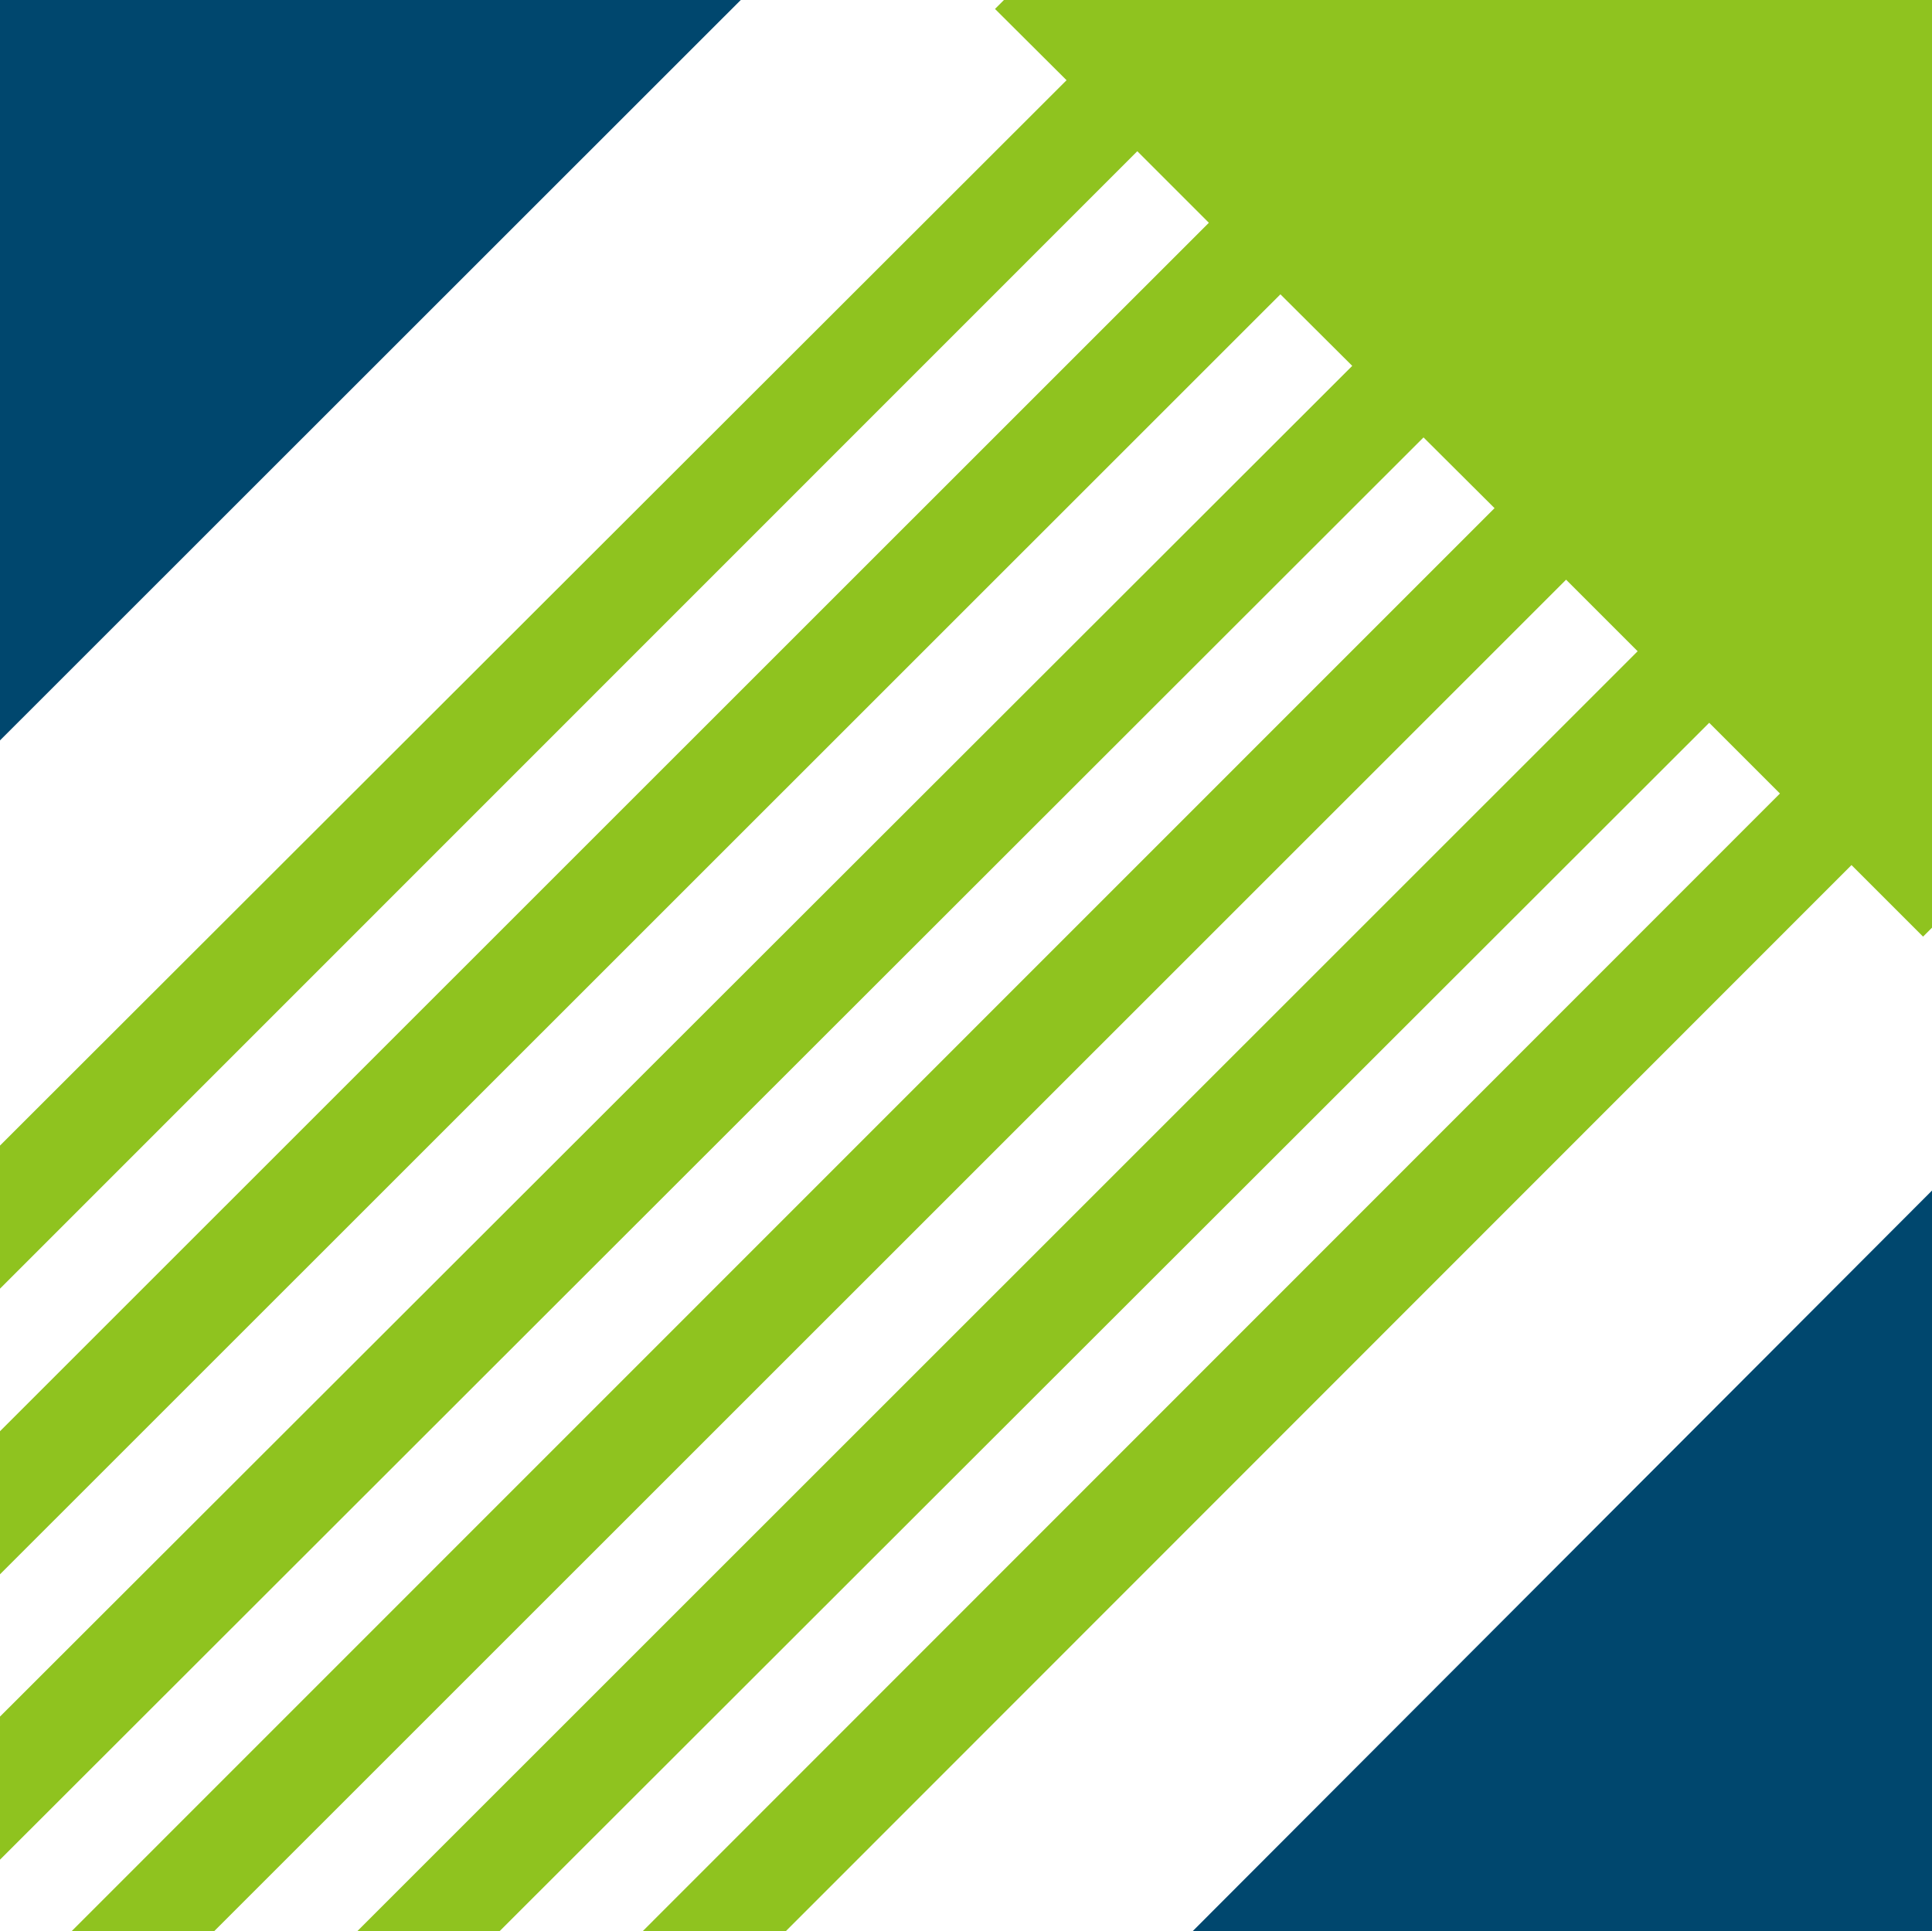
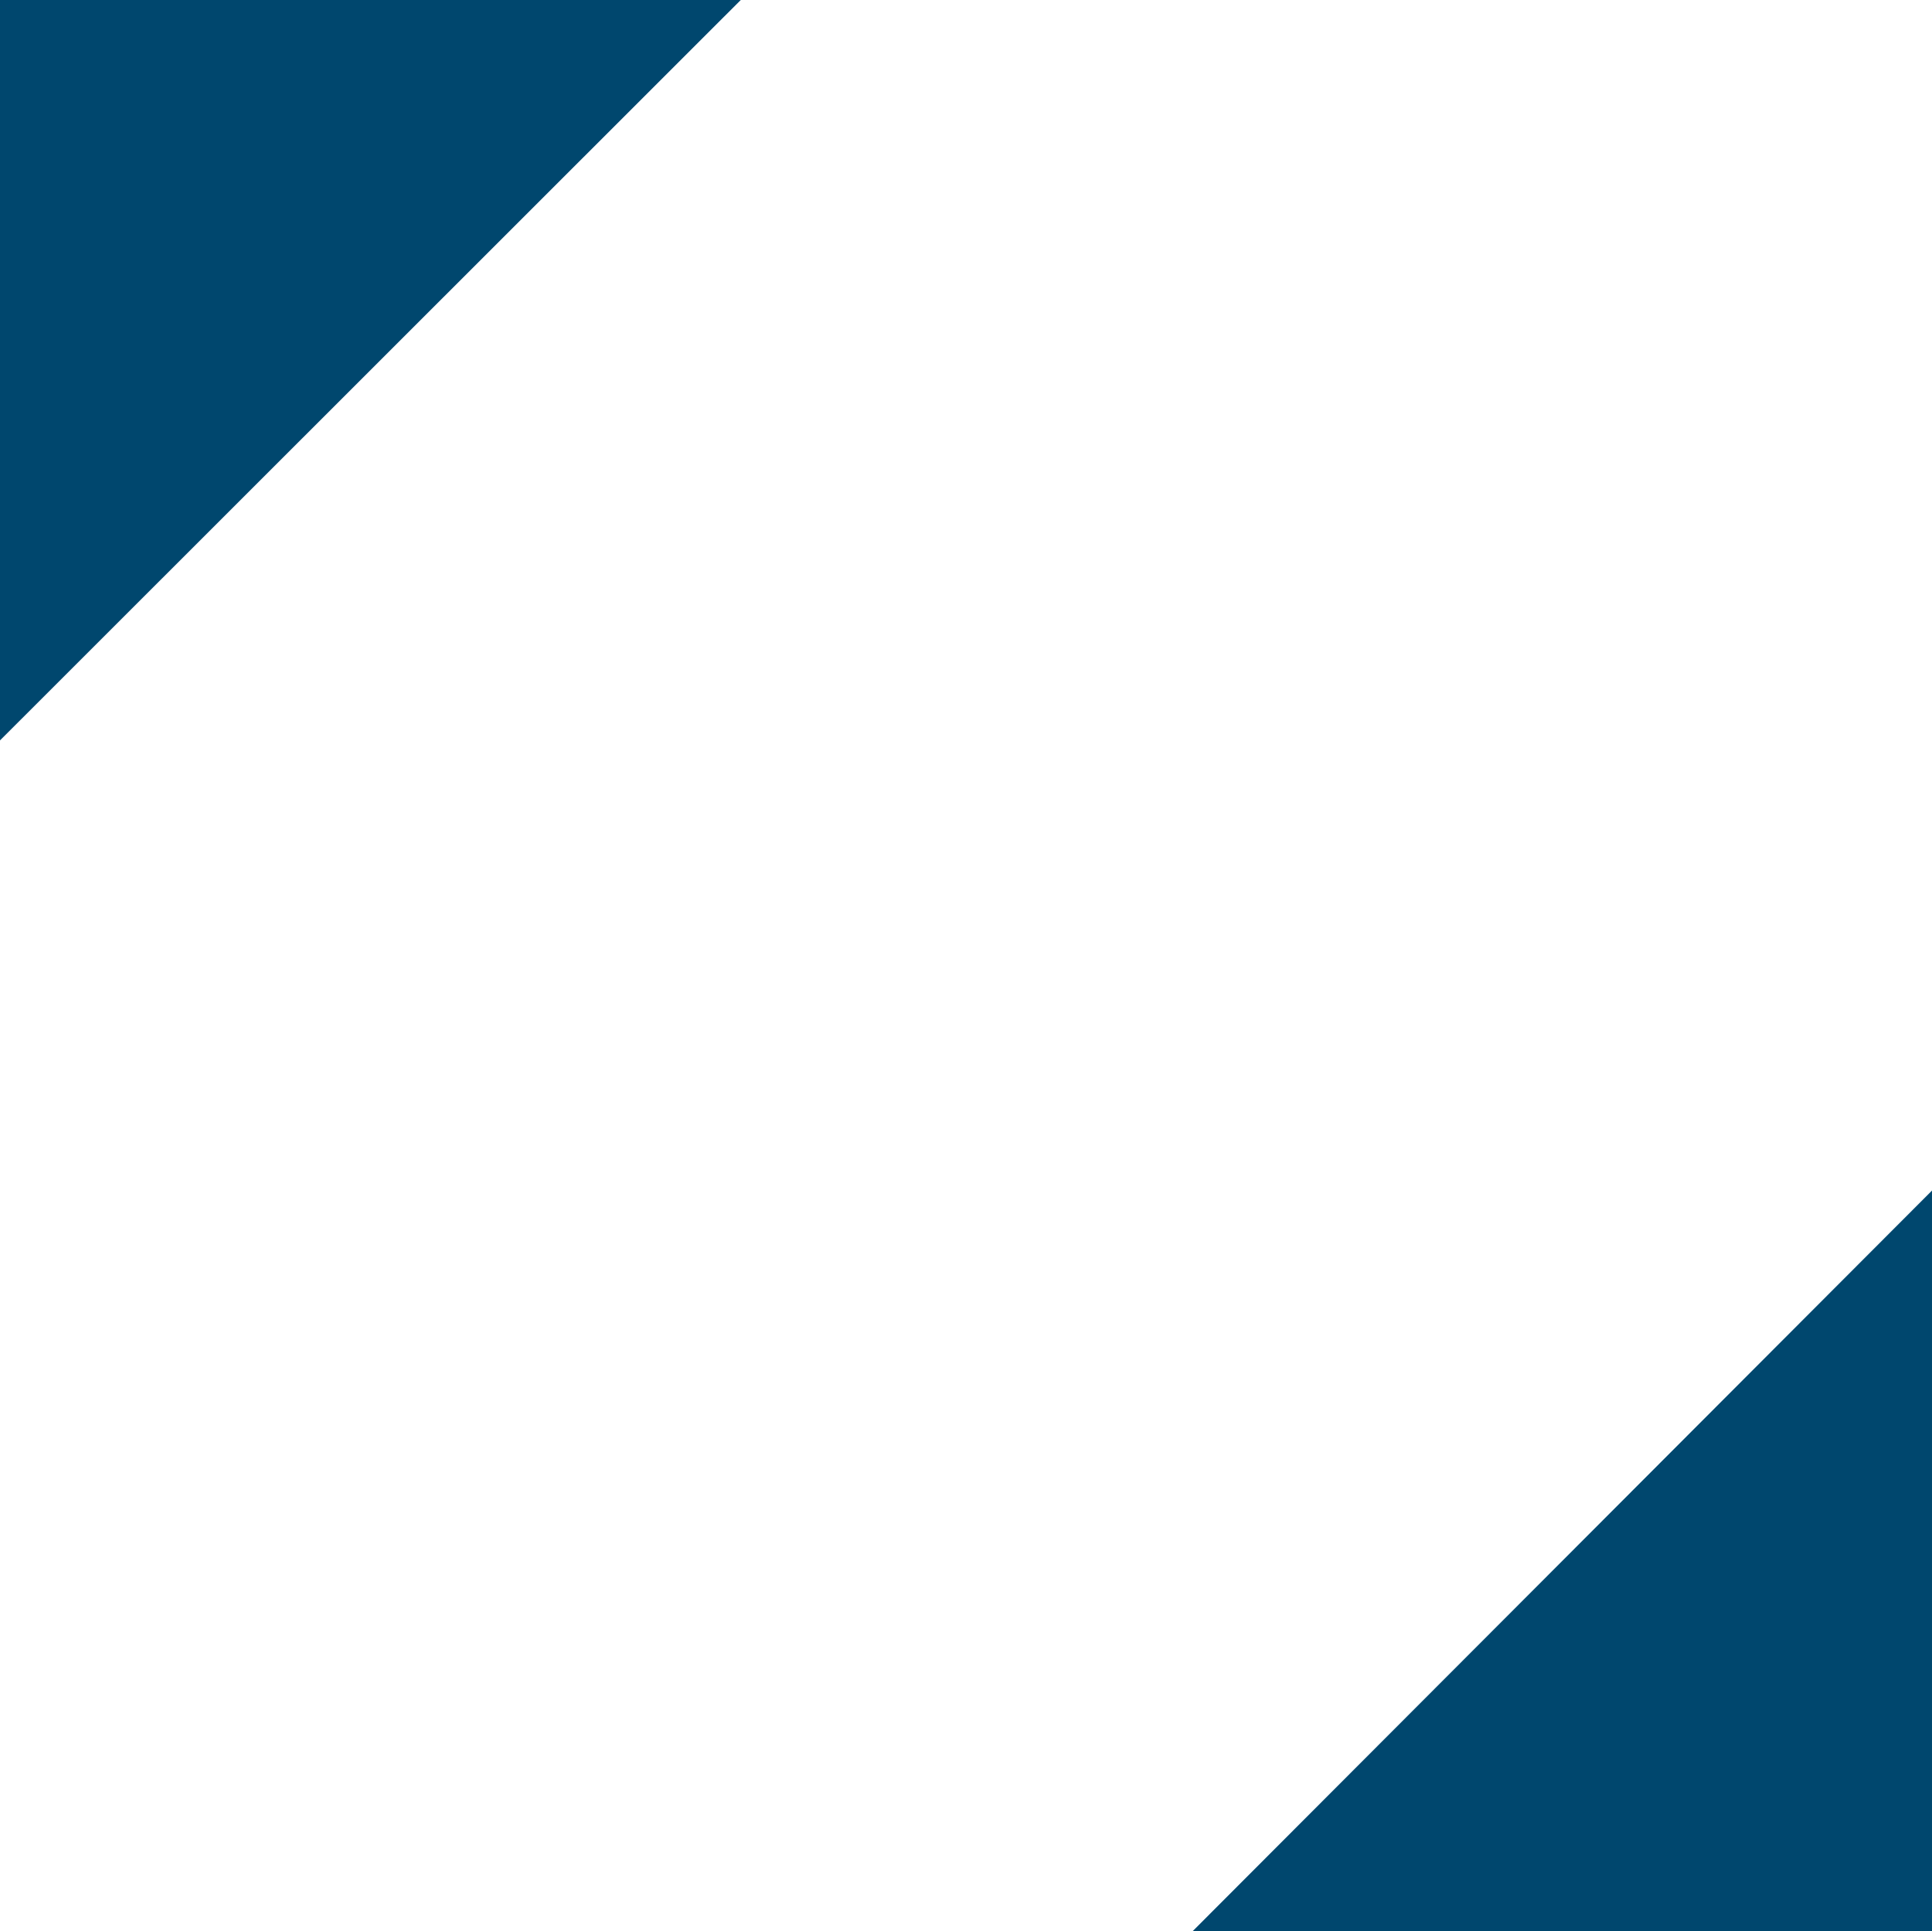
<svg xmlns="http://www.w3.org/2000/svg" viewBox="0 0 71.28 71.26">
  <g>
    <g>
-       <path fill="#8fc31f" d="M71.28 0v34.23l-.33.33-2.64-2.64-39.32 39.34h-5.28l41.96-41.98-2.61-2.61-44.63 44.59h-5.25l47.24-47.23-2.64-2.64L7.9 71.26H2.64l52.5-52.51-2.62-2.61L0 68.62v-5.28L49.89 13.5l-2.65-2.64L0 58.09v-5.28L44.6 8.22l-2.64-2.64L0 47.55v-5.28L39.35 2.96 36.71.33l.33-.33h34.24z" />
      <path d="M71.28 43.93v27.33H44zM0 27.32V0h27.33z" fill="#00476e" />
    </g>
  </g>
</svg>